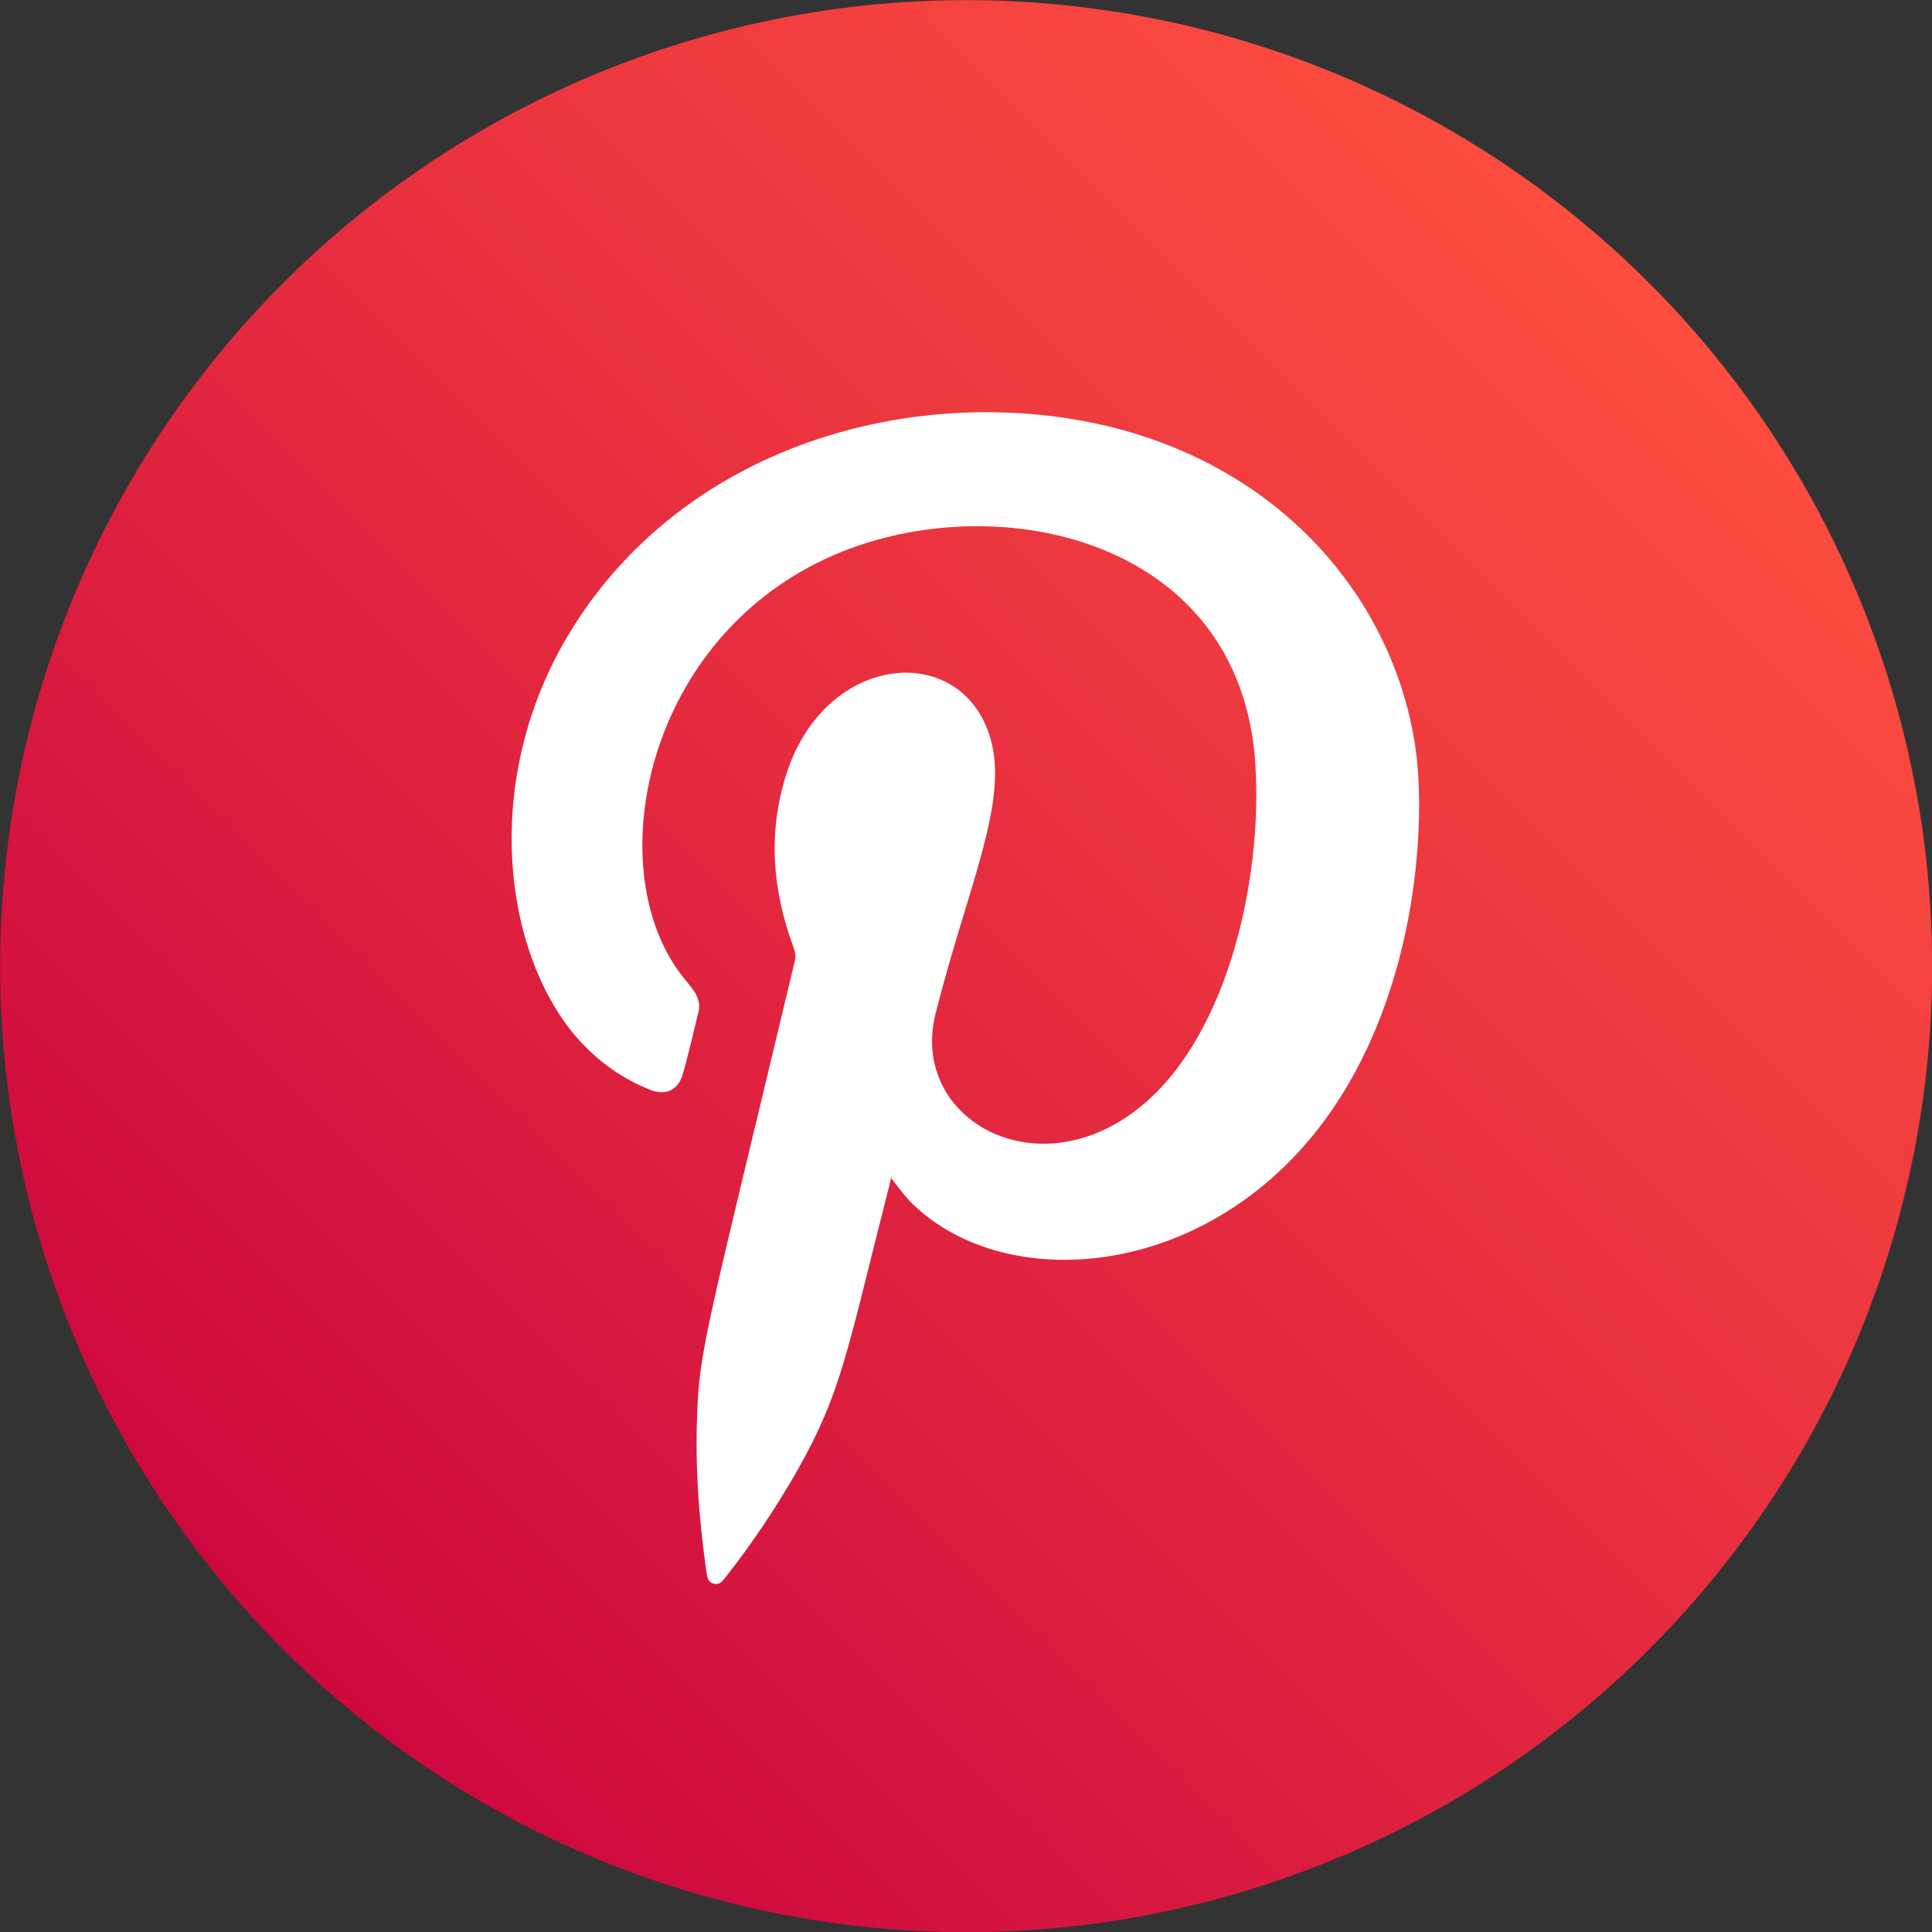
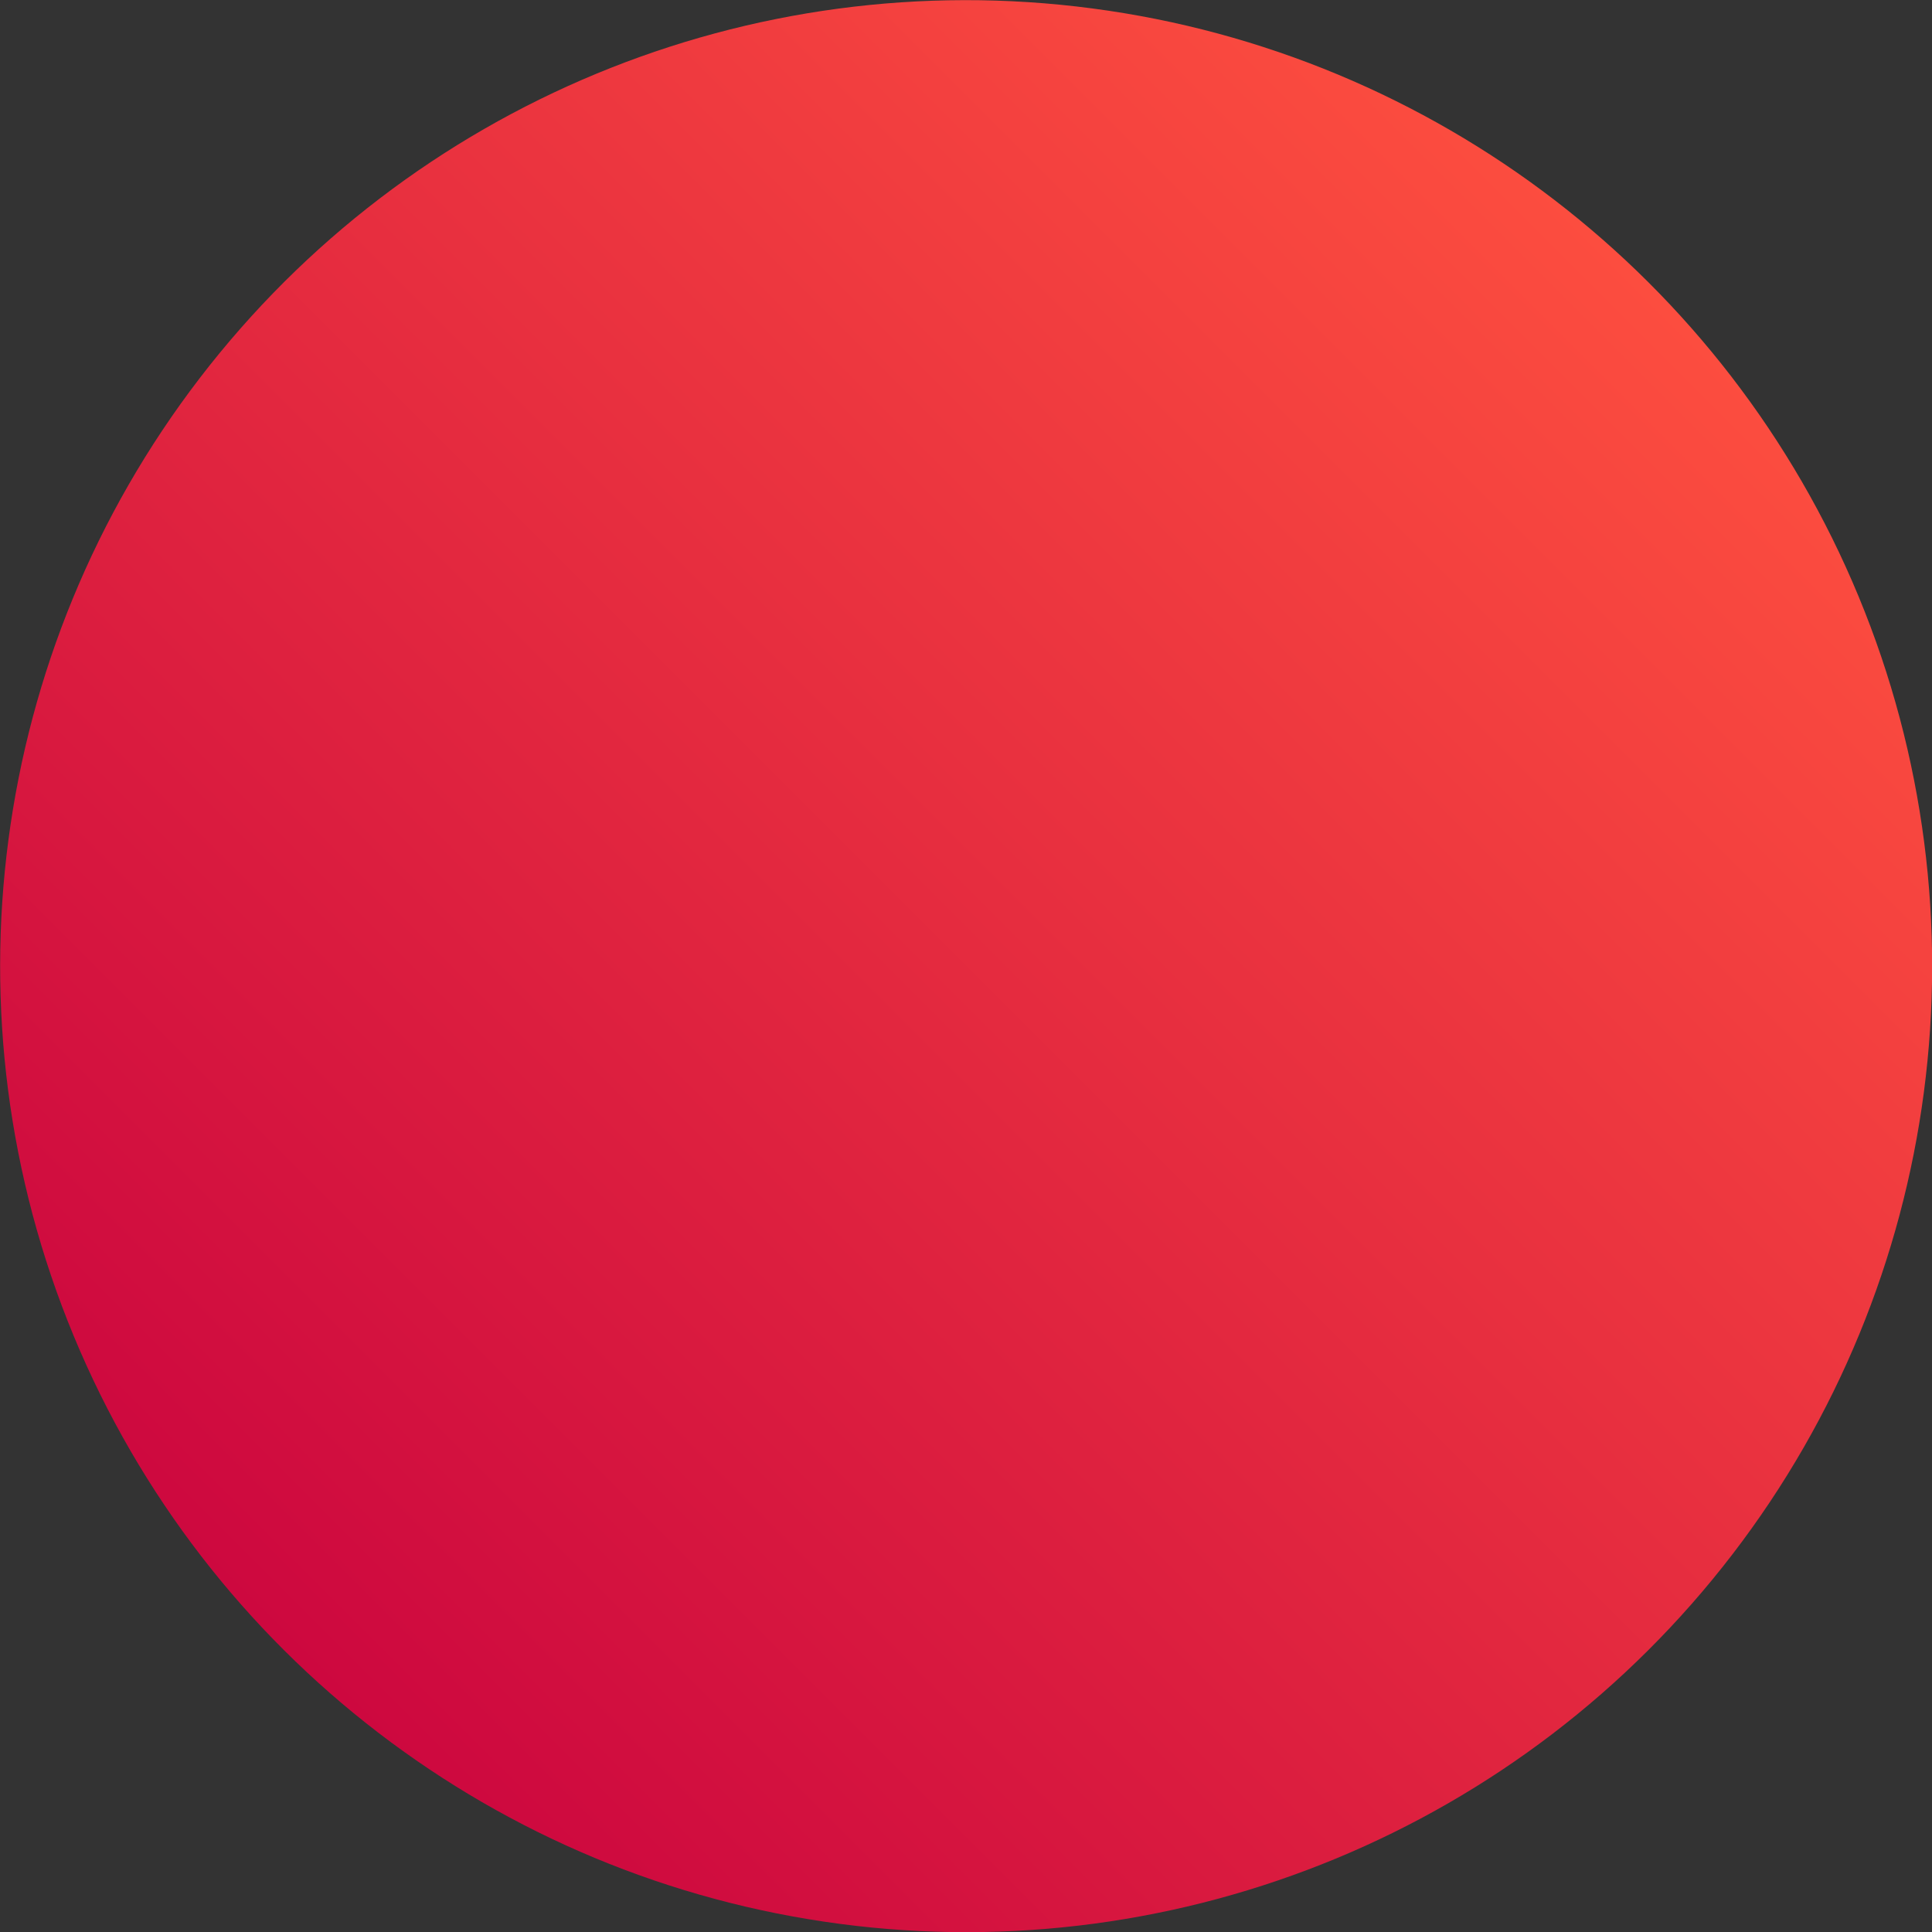
<svg xmlns="http://www.w3.org/2000/svg" data-name="Layer 2" viewBox="0 0 29.24 29.24">
  <rect x="0" y="0" width="29.24" height="29.24" fill="#333333" stroke="none" />
  <defs>
    <linearGradient id="a" x1="24.96" x2="4.28" y1="4.28" y2="24.96" data-name="Degradado sin nombre 5" gradientTransform="rotate(22.5 14.616 14.627)" gradientUnits="userSpaceOnUse">
      <stop offset="0" stop-color="#fc4d3f" />
      <stop offset="1" stop-color="#cd083f" />
    </linearGradient>
  </defs>
  <circle cx="14.62" cy="14.62" r="14.62" style="fill:url(#a)" transform="rotate(-22.5 14.627 14.616)" />
-   <path d="M13.5 17.8c-.02.05-.03.09-.04.14-.65 2.55-.72 3.12-1.39 4.31-.32.56-.68 1.1-1.08 1.61-.05.06-.09.13-.18.11-.1-.02-.11-.11-.12-.19-.11-.78-.17-1.55-.14-2.34.03-1.02.16-1.37 1.48-6.9.02-.08 0-.15-.03-.23-.31-.85-.38-1.71-.1-2.59.6-1.89 2.73-2.03 3.11-.47.23.96-.38 2.22-.85 4.09-.39 1.54 1.42 2.63 2.97 1.51 1.43-1.03 1.98-3.51 1.87-5.27-.21-3.5-4.05-4.26-6.49-3.13-2.79 1.29-3.43 4.76-2.17 6.34.16.2.28.32.23.53-.08.32-.15.64-.24.95-.07.23-.26.32-.5.22-.47-.19-.85-.48-1.17-.87-1.07-1.33-1.38-3.95.04-6.17 1.57-2.46 4.49-3.46 7.15-3.16 3.18.36 5.2 2.54 5.57 5.01.17 1.12.05 3.9-1.53 5.86-1.82 2.25-4.76 2.4-6.12 1.02-.1-.11-.19-.23-.29-.36Z" style="fill:#fff;fill-rule:evenodd" />
</svg>